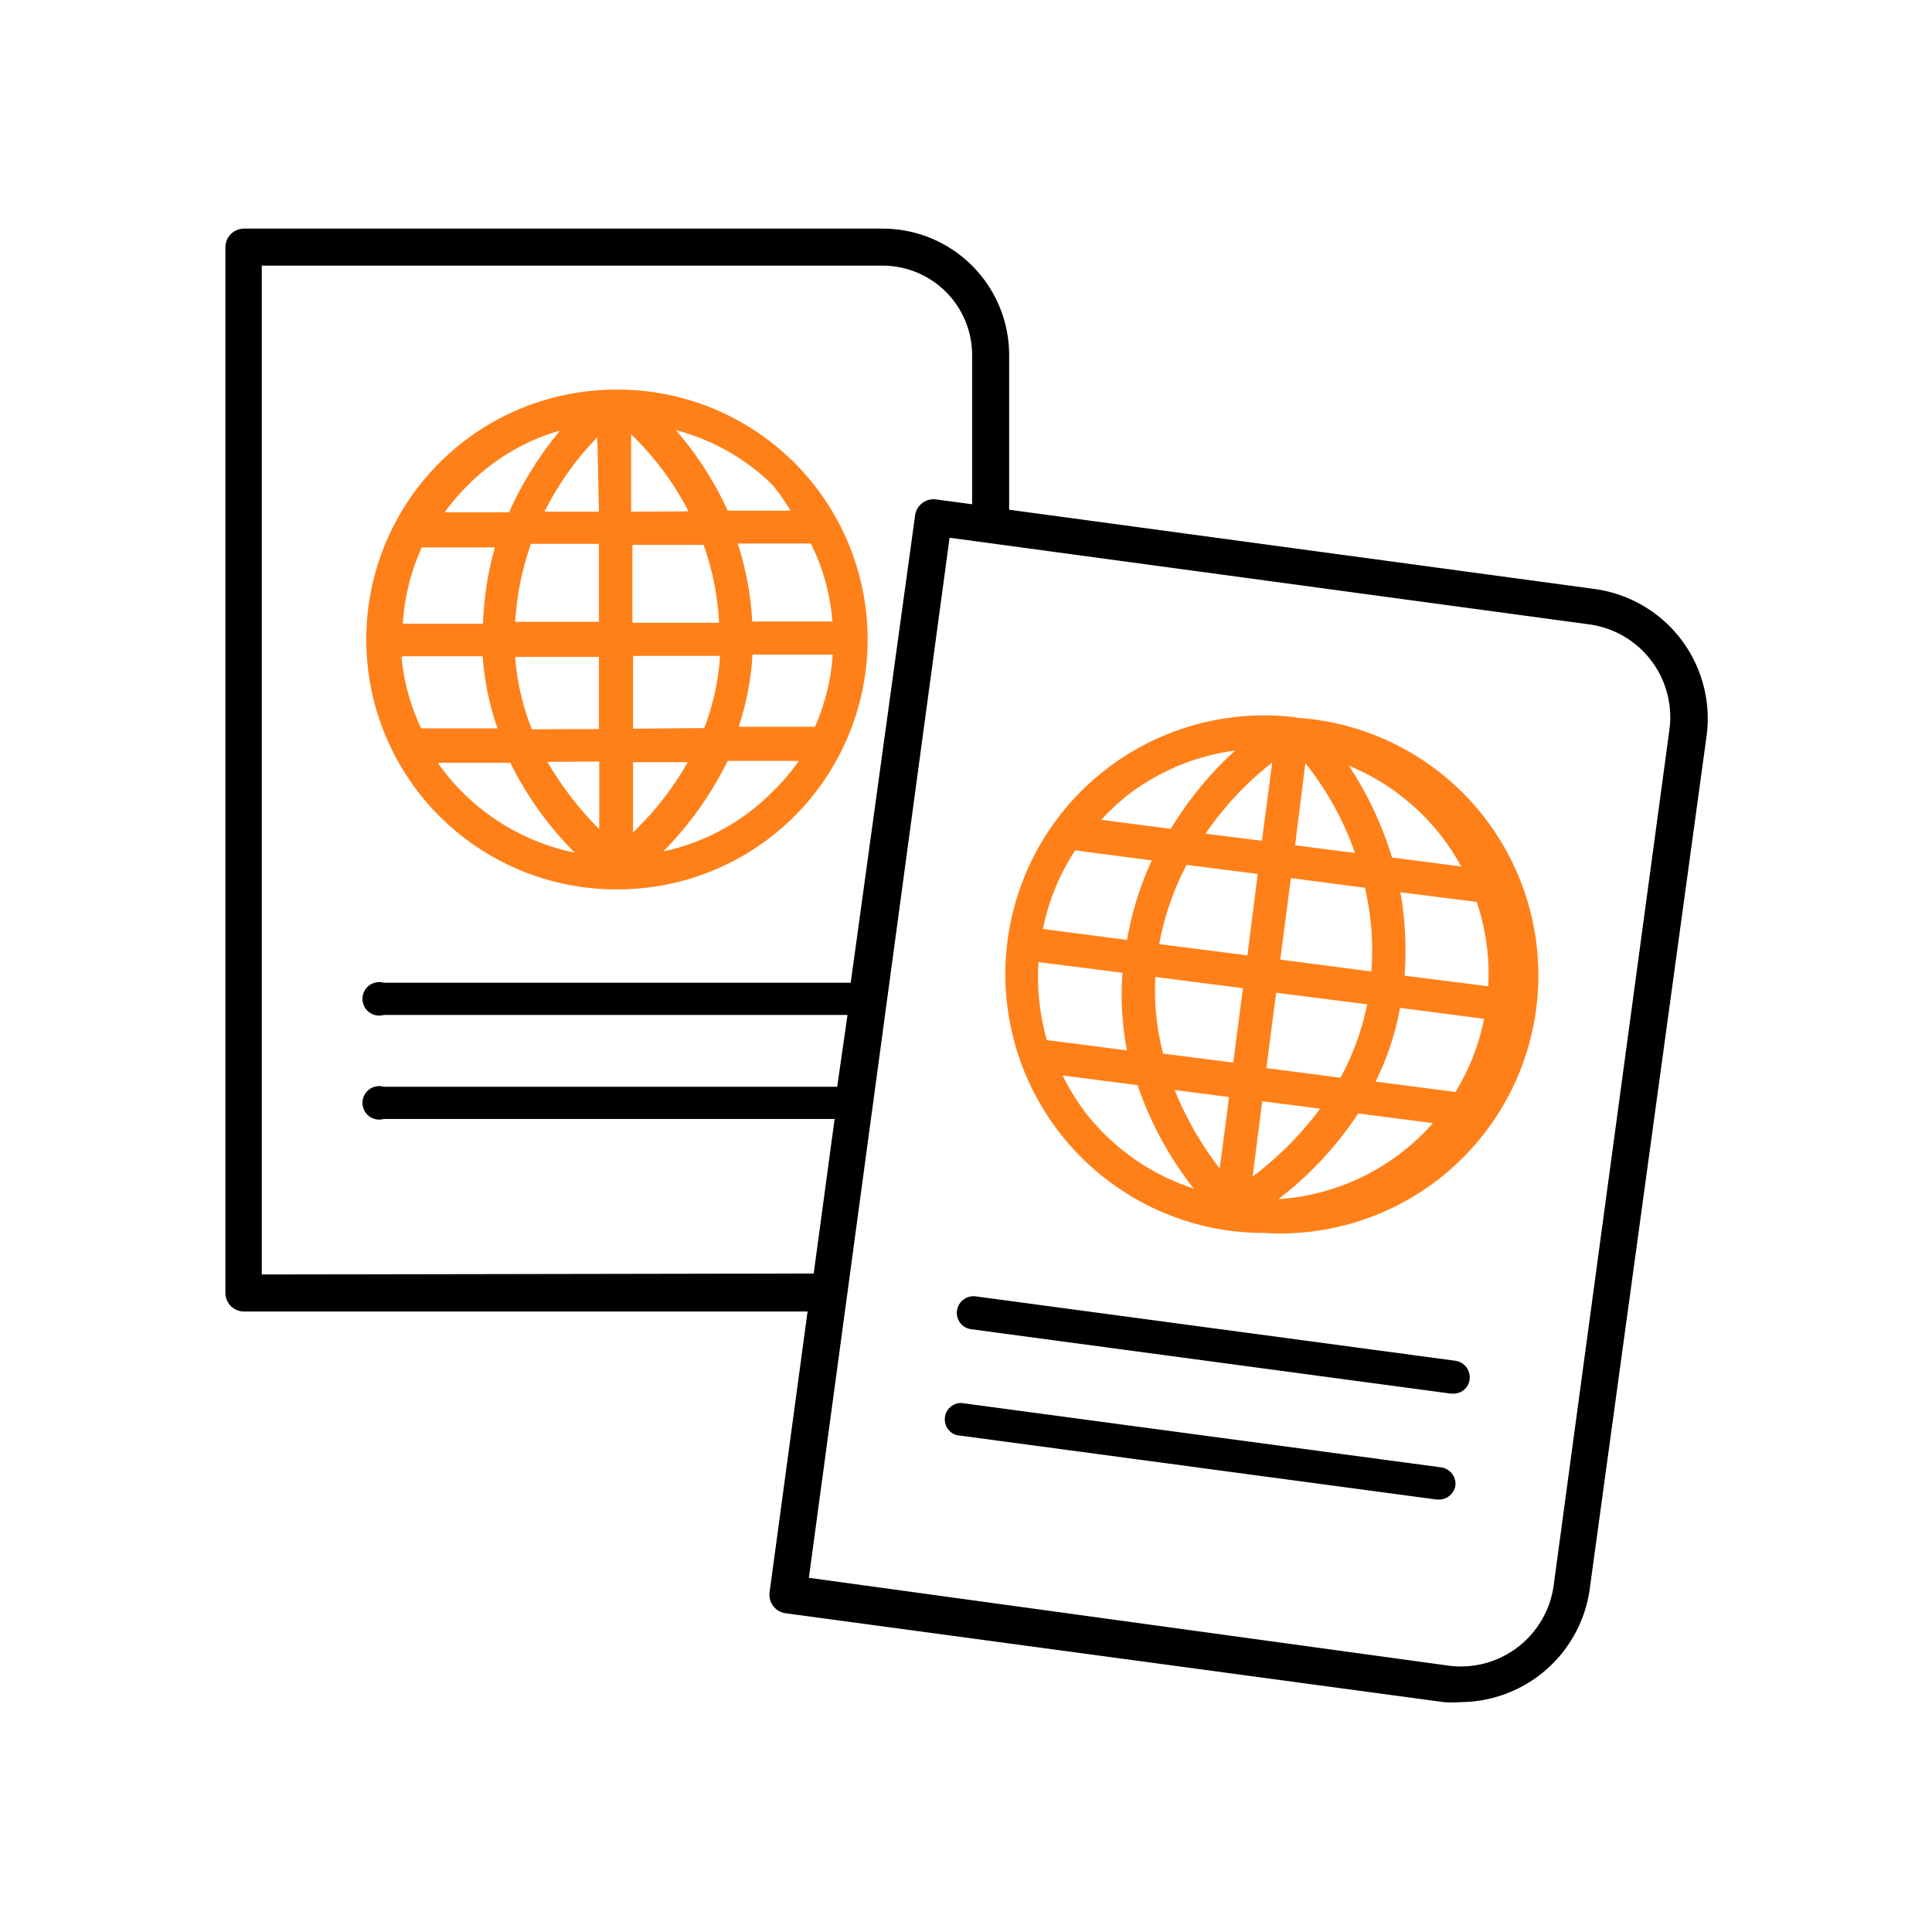
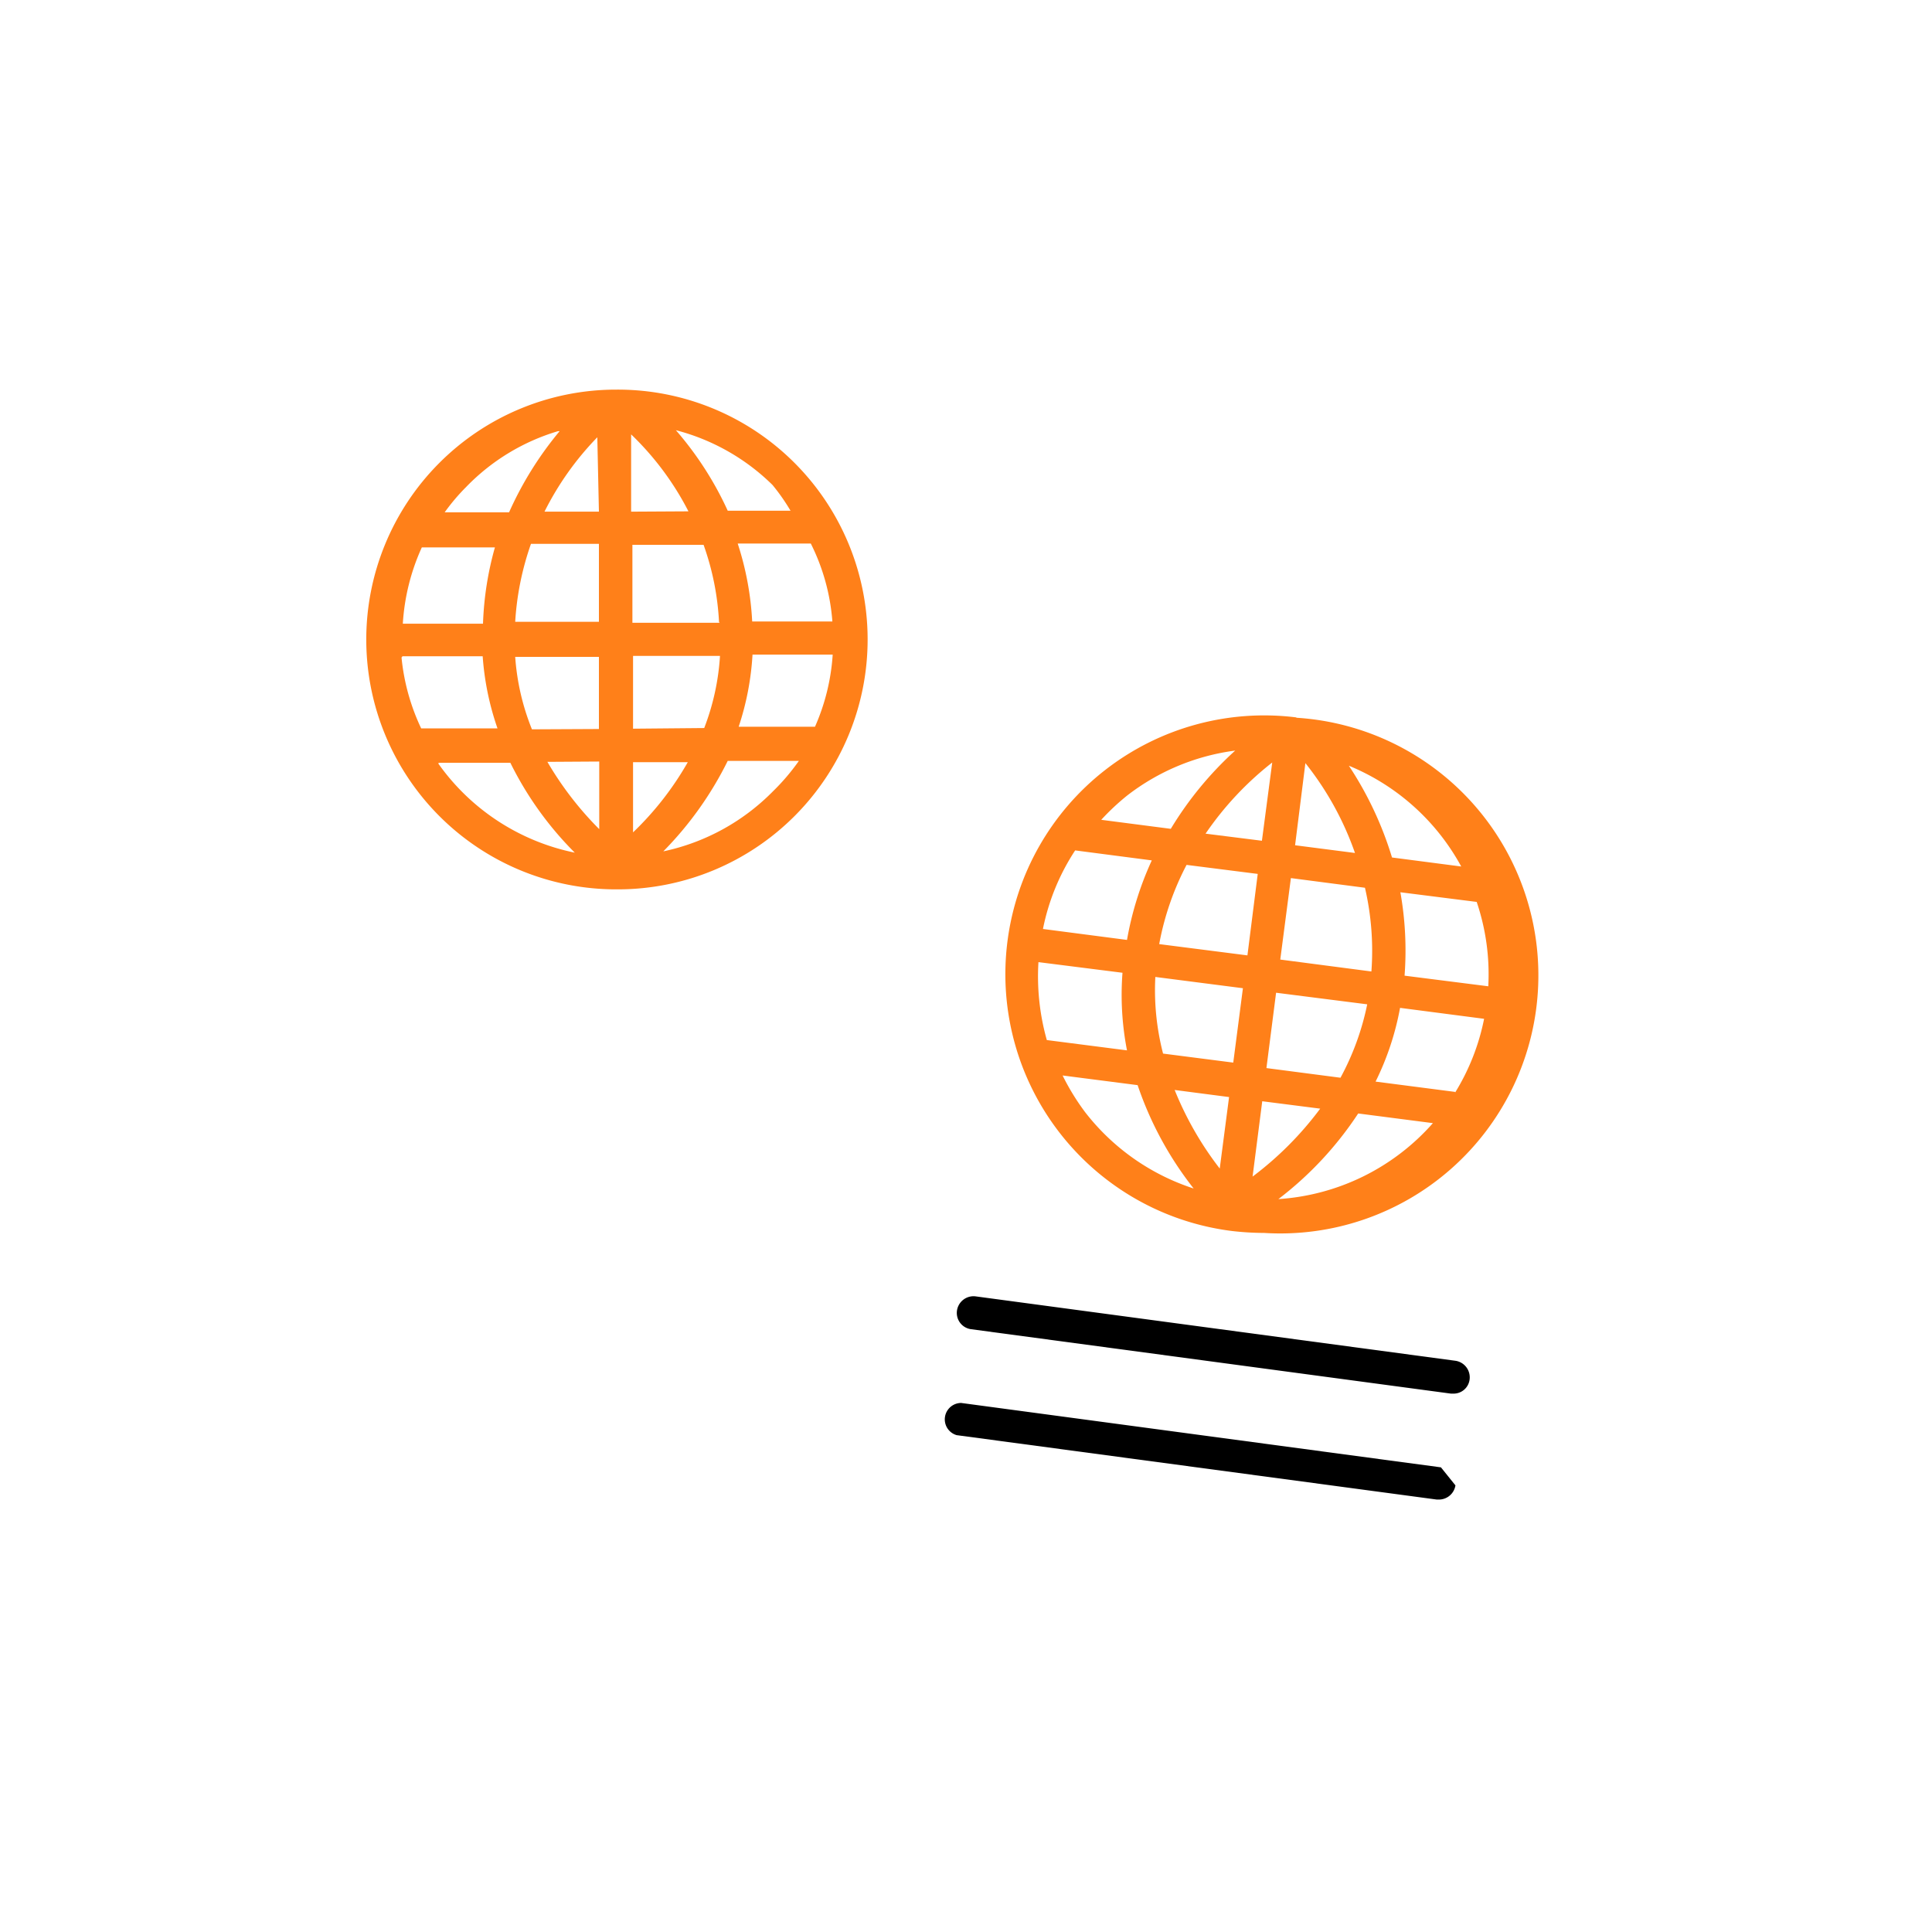
<svg xmlns="http://www.w3.org/2000/svg" id="Layer_1" data-name="Layer 1" viewBox="0 0 60 60">
  <defs>
    <style>.cls-1{fill:#ff8019;}</style>
  </defs>
  <path class="cls-1" d="M19.16,27.62h.05a7.76,7.76,0,0,0-.05-15.52h-.05a7.76,7.76,0,0,0,.05,15.52Zm-5.53-3.93,2.22,0a10.53,10.53,0,0,0,2,2.79,6.88,6.88,0,0,1-4.24-2.77ZM13.1,17l2.27,0A9.93,9.93,0,0,0,15,19.37l-2.49,0A6.68,6.68,0,0,1,13.1,17ZM25.85,19.3l-2.49,0a9.3,9.3,0,0,0-.45-2.42h2.27A6.47,6.47,0,0,1,25.85,19.3Zm-.54,3.27-2.37,0a8.65,8.65,0,0,0,.43-2.24l2.49,0A6.58,6.58,0,0,1,25.31,22.57Zm-6.7,1.08,0,2.1A10.27,10.27,0,0,1,17,23.66Zm-2.09-1A7.37,7.37,0,0,1,16,20.4l2.6,0,0,2.24Zm3.14,3.22v-2.2l1.7,0A9.56,9.56,0,0,1,19.66,25.85Zm0-3.24V20.37h2.7a7.49,7.49,0,0,1-.49,2.24Zm2.69-3.29-2.71,0,0-2.42h2.21A8.36,8.36,0,0,1,22.33,19.32ZM19.6,15.89l0-2.4a9,9,0,0,1,1.78,2.39Zm-1,0H16.91a9.22,9.22,0,0,1,1.64-2.31Zm0,1,0,2.42H16a8.87,8.87,0,0,1,.49-2.42Zm-6.1,3.49,2.49,0a8.64,8.64,0,0,0,.46,2.24l-2.37,0A6.62,6.62,0,0,1,12.47,20.42ZM24,24.58a6.73,6.73,0,0,1-3.4,1.86,10.83,10.83,0,0,0,2-2.81l2.21,0A6.69,6.69,0,0,1,24,24.58Zm.6-8.72h-2a10.4,10.4,0,0,0-1.61-2.5,6.66,6.66,0,0,1,3,1.7A6.23,6.23,0,0,1,24.55,15.86Zm-7.22-2.47a10.82,10.82,0,0,0-1.57,2.52l-2,0a6.35,6.35,0,0,1,.67-.79A6.57,6.57,0,0,1,17.33,13.39Z" />
  <path class="cls-1" d="M40.26,22.28a8,8,0,0,0-2,15.95,9,9,0,0,0,1,.06,8,8,0,0,0,1-16Zm5.12,4.63-2.15-.28a10.88,10.88,0,0,0-1.34-2.85A7,7,0,0,1,45.38,26.91Zm-.19,7-2.47-.32a8.68,8.68,0,0,0,.76-2.29l2.61.34A6.92,6.92,0,0,1,45.19,33.93ZM32.25,29.88l2.61.33A9,9,0,0,0,35,32.62l-2.49-.32A7.28,7.28,0,0,1,32.25,29.88Zm1.14-3.47,2.38.31A10.08,10.08,0,0,0,35,29.19l-2.61-.34A6.9,6.9,0,0,1,33.39,26.41Zm9.2,3.76-2.83-.37.33-2.53,2.3.3A8.67,8.67,0,0,1,42.59,30.17Zm-2.37-3.92.32-2.55a9.48,9.48,0,0,1,1.54,2.79Zm-.71-2.57-.32,2.43-1.75-.22A9.87,9.87,0,0,1,39.51,23.68Zm-.45,3.46-.32,2.53L36,29.32a8.69,8.69,0,0,1,.85-2.46Zm-3.18,3.2,2.72.35L38.3,33l-2.18-.28A7.87,7.87,0,0,1,35.88,30.34Zm2.29,3.73-.29,2.22a10.22,10.22,0,0,1-1.4-2.44Zm.73,2.47.3-2.34,1.8.23A10.39,10.39,0,0,1,38.9,36.54Zm.43-3.37.3-2.34,2.83.36a8.21,8.21,0,0,1-.83,2.28Zm4.29-2.87a10.34,10.34,0,0,0-.13-2.59l2.37.3a7,7,0,0,1,.36,2.62ZM35,24.71a6.94,6.94,0,0,1,3.36-1.4,10.86,10.86,0,0,0-2,2.43l-2.16-.28A7.38,7.38,0,0,1,35,24.71ZM33.7,34.54A7.26,7.26,0,0,1,33,33.4l2.33.3a10.76,10.76,0,0,0,1.74,3.21A7,7,0,0,1,33.7,34.54Zm6,2.7a10.81,10.81,0,0,0,2.48-2.66l2.32.3A7,7,0,0,1,39.69,37.24Z" />
-   <path d="M49.51,18.29,31.34,15.83V11A3.93,3.93,0,0,0,27.41,7.1H7.56A.58.58,0,0,0,7,7.67V40.16a.58.58,0,0,0,.58.57H25.08L23.9,49.45a.58.58,0,0,0,.49.65l20.44,2.76a3.27,3.27,0,0,0,.54,0,4.07,4.07,0,0,0,4-3.51L53,22.85A4.06,4.06,0,0,0,49.51,18.29ZM8.13,39.58V8.25H27.41A2.78,2.78,0,0,1,30.19,11v4.66l-1.12-.15a.58.58,0,0,0-.65.49l-2,14.52H11.92a.52.52,0,1,0,0,1h14.4L26,33.75H11.92a.52.52,0,1,0,0,1h14l-.65,4.8ZM51.84,22.7,48.25,49.24A2.91,2.91,0,0,1,45,51.73L25.12,49l4.37-32.3,19.86,2.69A2.91,2.91,0,0,1,51.84,22.7Z" />
  <path d="M45.2,42.26l-14.9-2a.52.52,0,0,0-.58.44.51.51,0,0,0,.44.58l14.9,2h.07a.5.5,0,0,0,.51-.44A.52.52,0,0,0,45.2,42.26Z" />
-   <path d="M44.75,45.57l-14.9-2a.51.51,0,0,0-.14,1l14.91,2h.07a.52.52,0,0,0,.51-.44A.52.52,0,0,0,44.75,45.57Z" />
+   <path d="M44.75,45.57l-14.9-2a.51.51,0,0,0-.14,1l14.91,2h.07a.52.52,0,0,0,.51-.44Z" />
</svg>